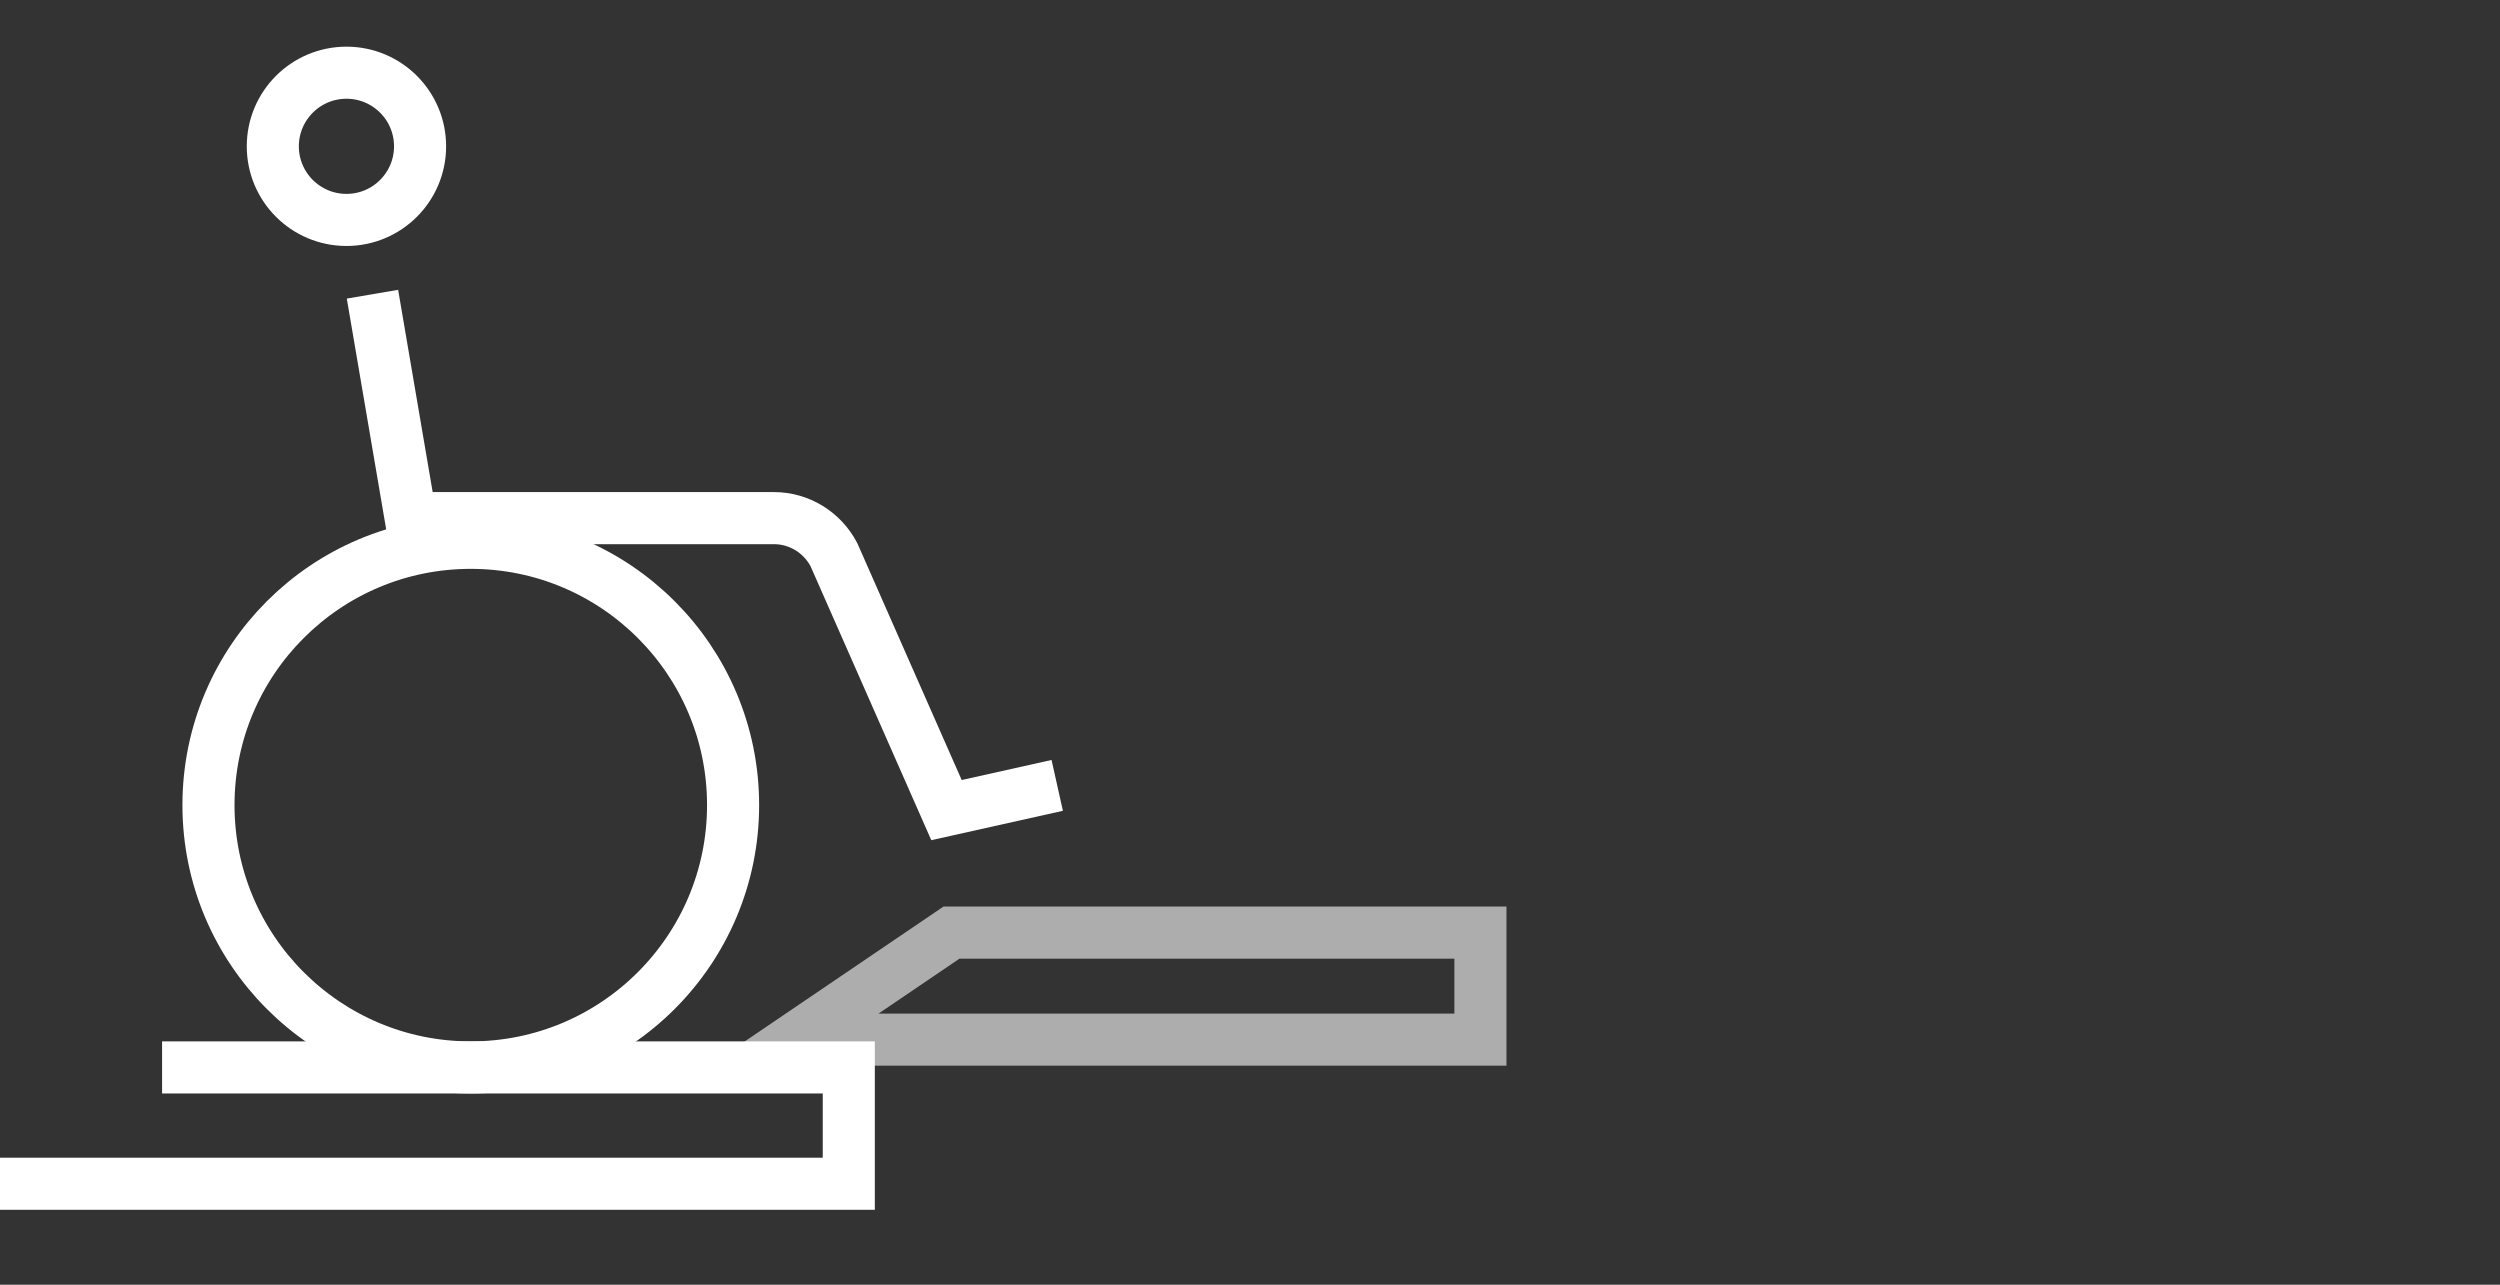
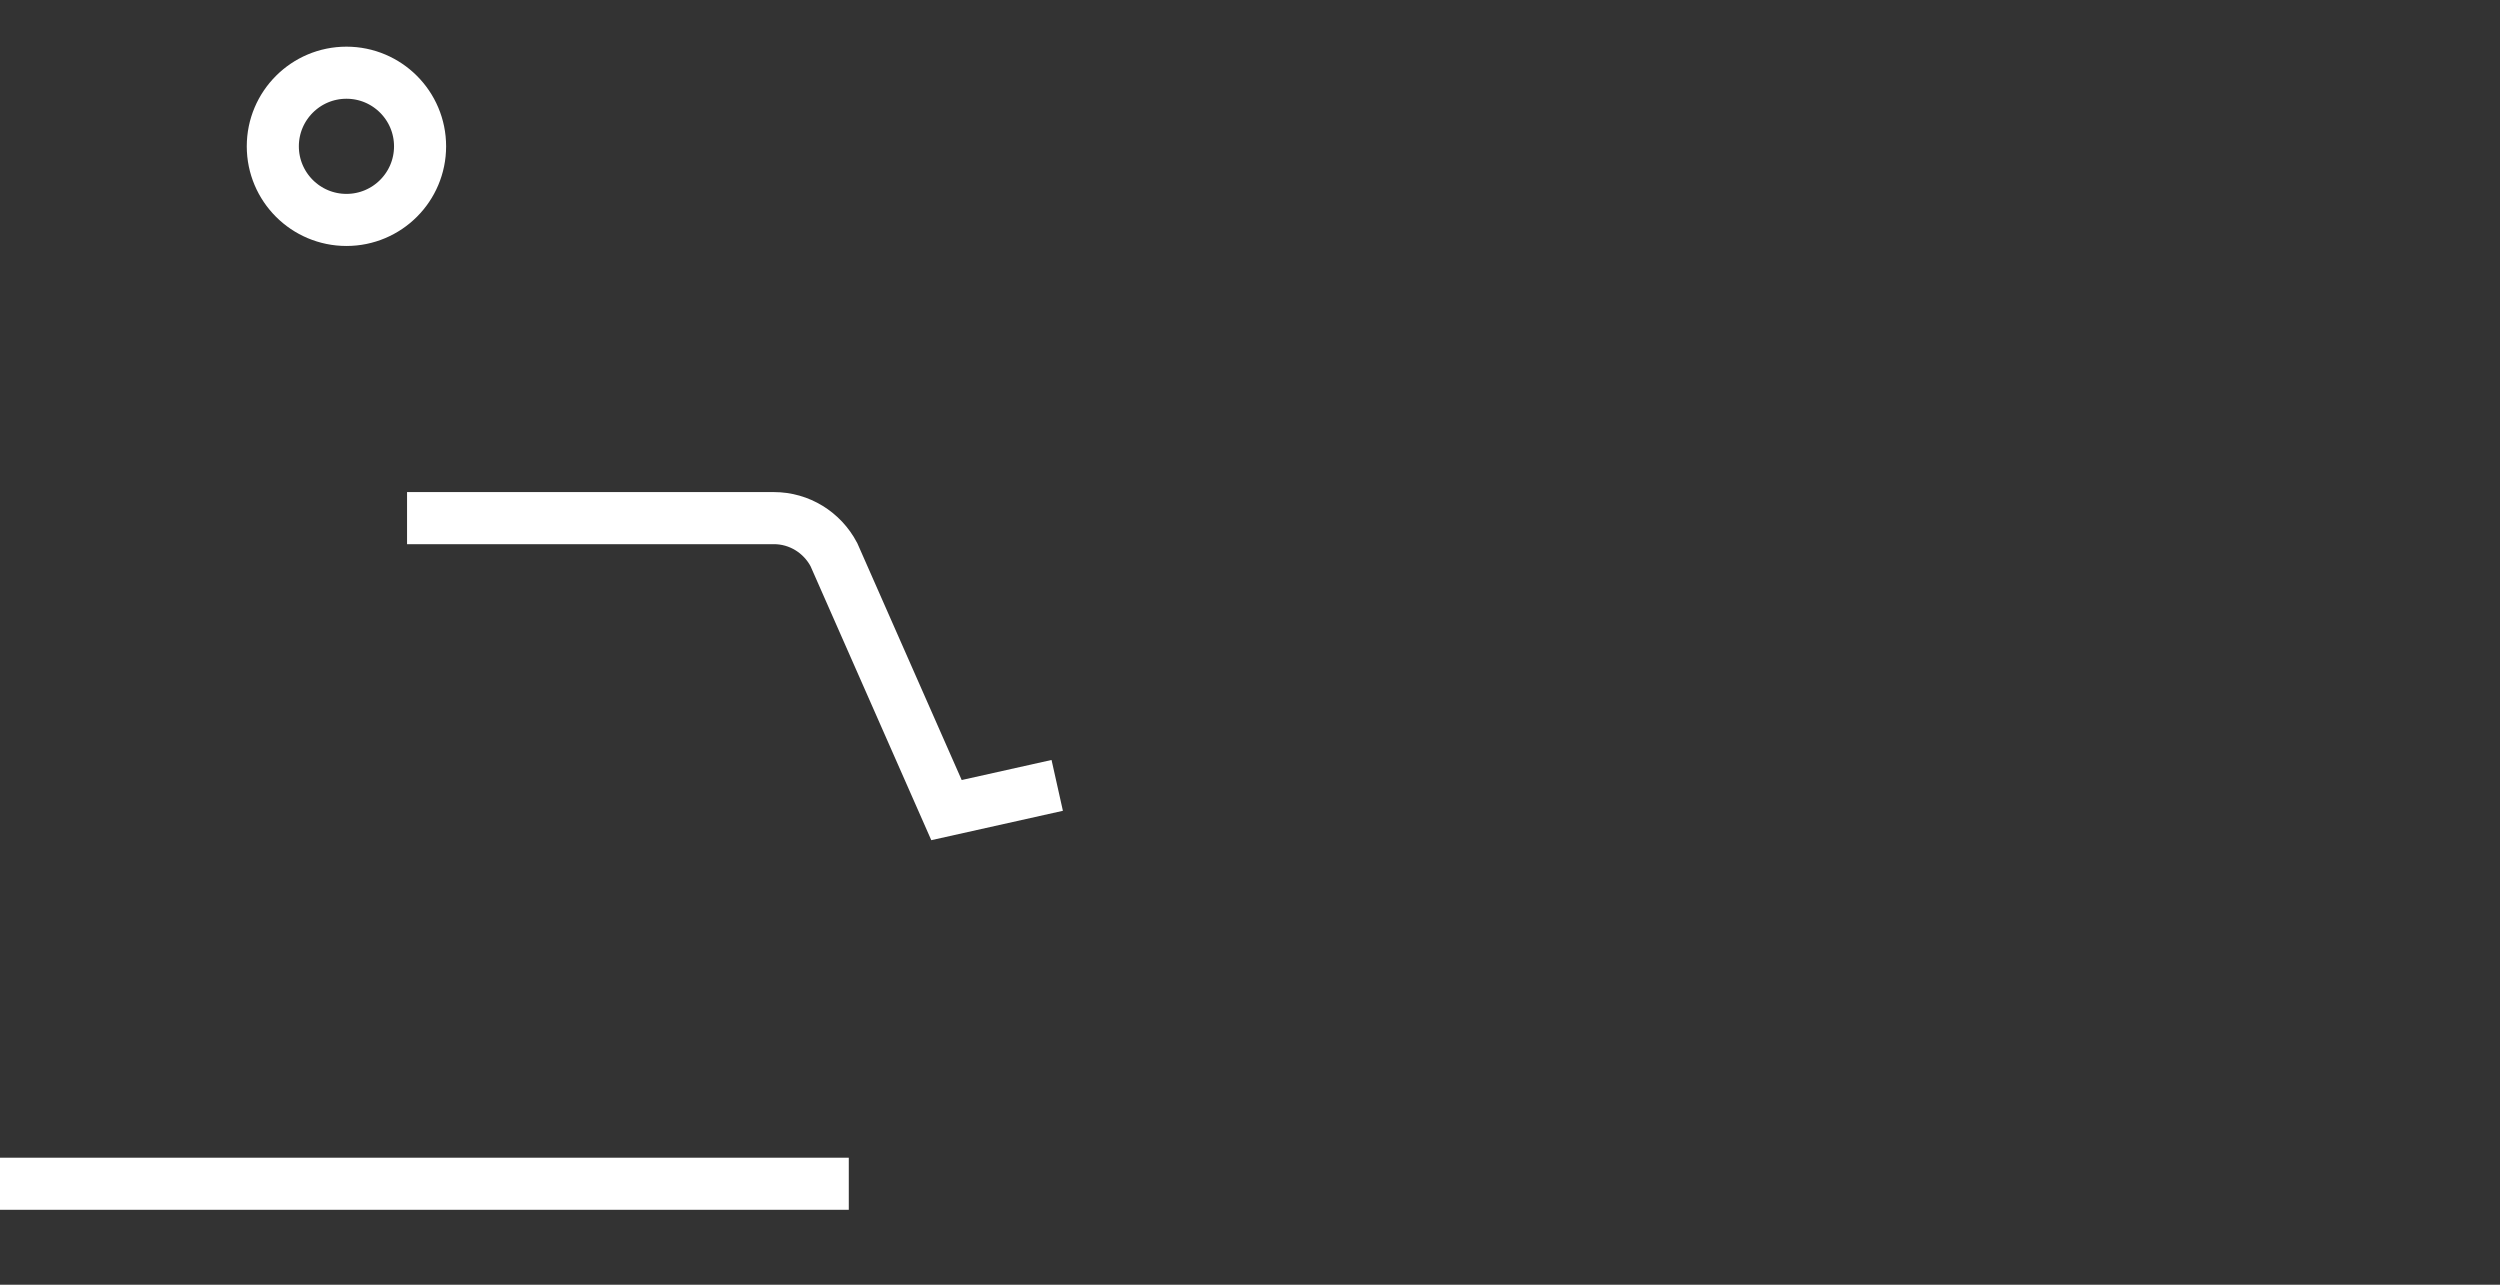
<svg xmlns="http://www.w3.org/2000/svg" width="72" height="37" viewBox="0 0 72 37" fill="none">
  <rect x="0" y="0" width="72" height="37" fill="#333333" stroke="none" />
  <g id="Icon-Sound 1">
    <g id="Group 159">
-       <path id="Vector" d="M22.859 29.942H42.636V26.859H27.403L22.859 29.942Z" stroke="white" stroke-opacity="0.6" stroke-width="1.5" stroke-miterlimit="10" />
-       <path id="Vector_2" d="M0 34.092H24.445V30.742H4.668" stroke="white" stroke-width="1.5" stroke-miterlimit="10" />
-       <path id="Vector_3" d="M13.558 30.742C17.73 30.742 21.113 27.359 21.113 23.187C21.113 19.015 17.73 15.633 13.558 15.633C9.386 15.633 6.004 19.015 6.004 23.187C6.004 27.359 9.386 30.742 13.558 30.742Z" stroke="white" stroke-width="1.5" stroke-miterlimit="10" />
+       <path id="Vector_2" d="M0 34.092H24.445H4.668" stroke="white" stroke-width="1.5" stroke-miterlimit="10" />
      <path id="Vector_4" d="M9.978 6.334C11.149 6.334 12.098 5.385 12.098 4.214C12.098 3.043 11.149 2.094 9.978 2.094C8.807 2.094 7.857 3.043 7.857 4.214C7.857 5.385 8.807 6.334 9.978 6.334Z" stroke="white" stroke-width="1.5" stroke-miterlimit="10" />
-       <path id="Vector_5" d="M11.974 15.778L10.727 8.473" stroke="white" stroke-width="1.5" stroke-miterlimit="10" />
      <path id="Vector_6" d="M11.723 14.922H22.288C23.019 14.922 23.678 15.332 24.016 15.973L27.259 23.331L30.448 22.619" stroke="white" stroke-width="1.5" stroke-miterlimit="10" />
    </g>
  </g>
</svg>